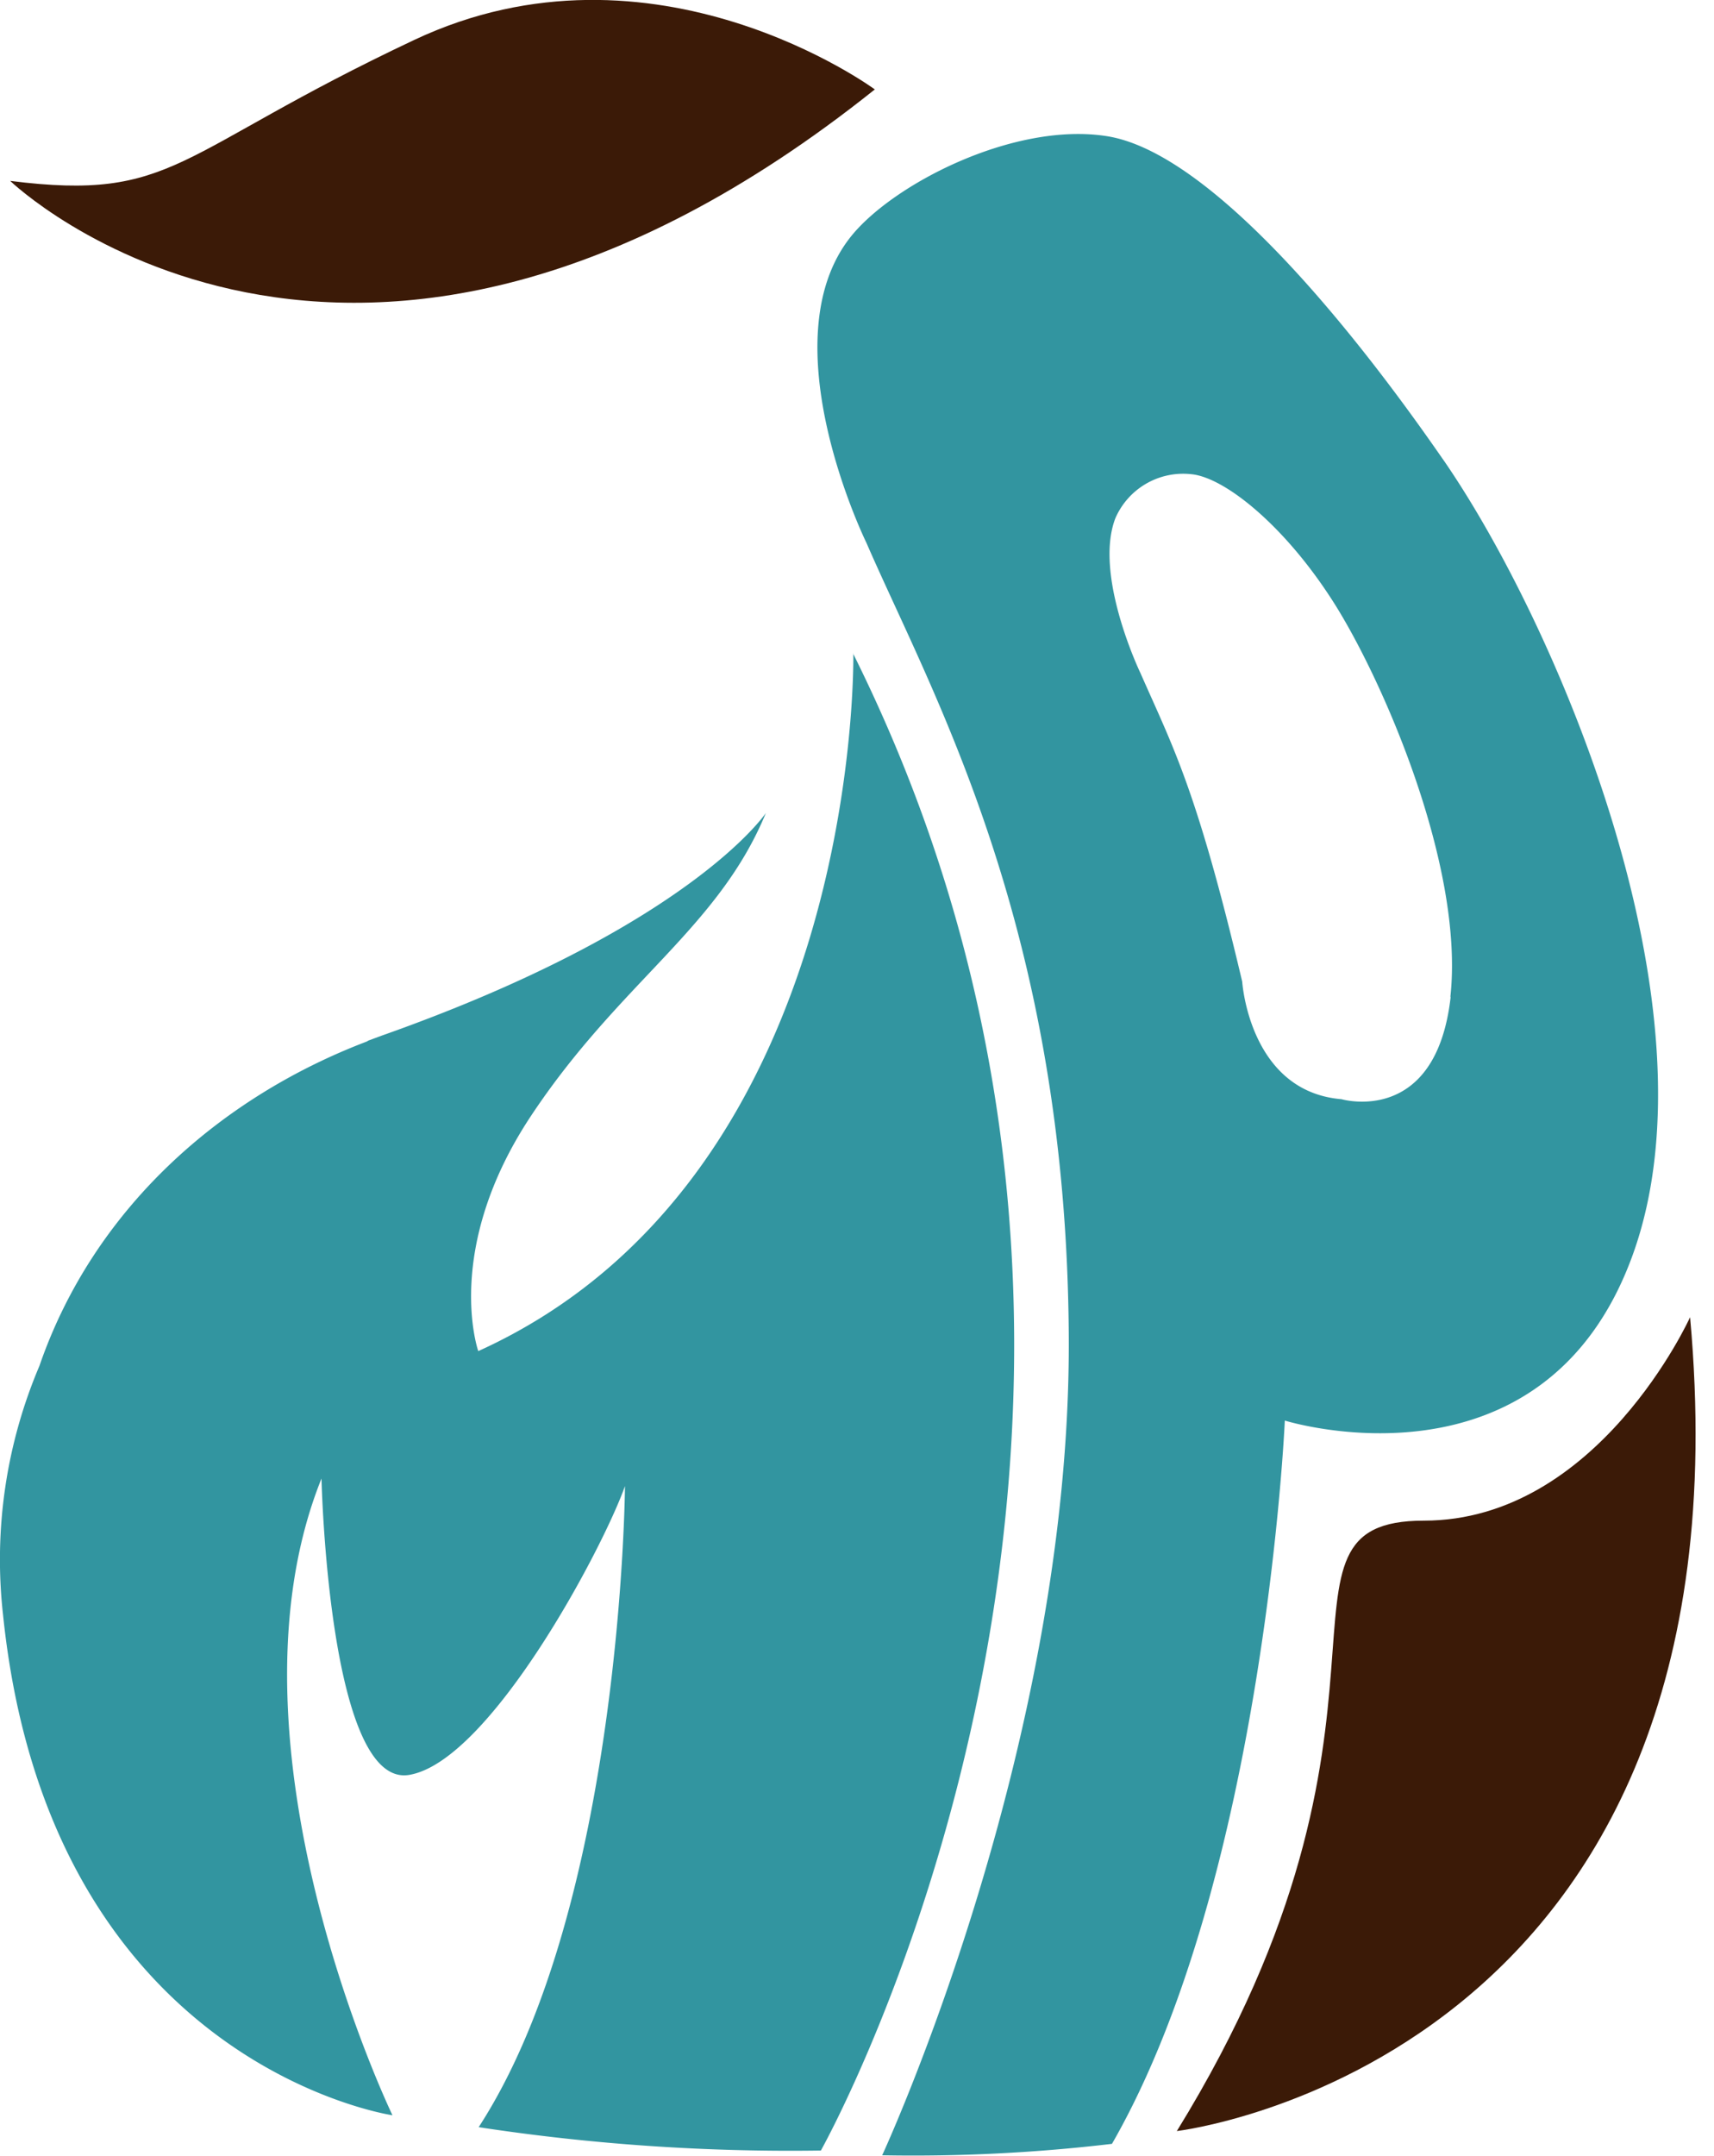
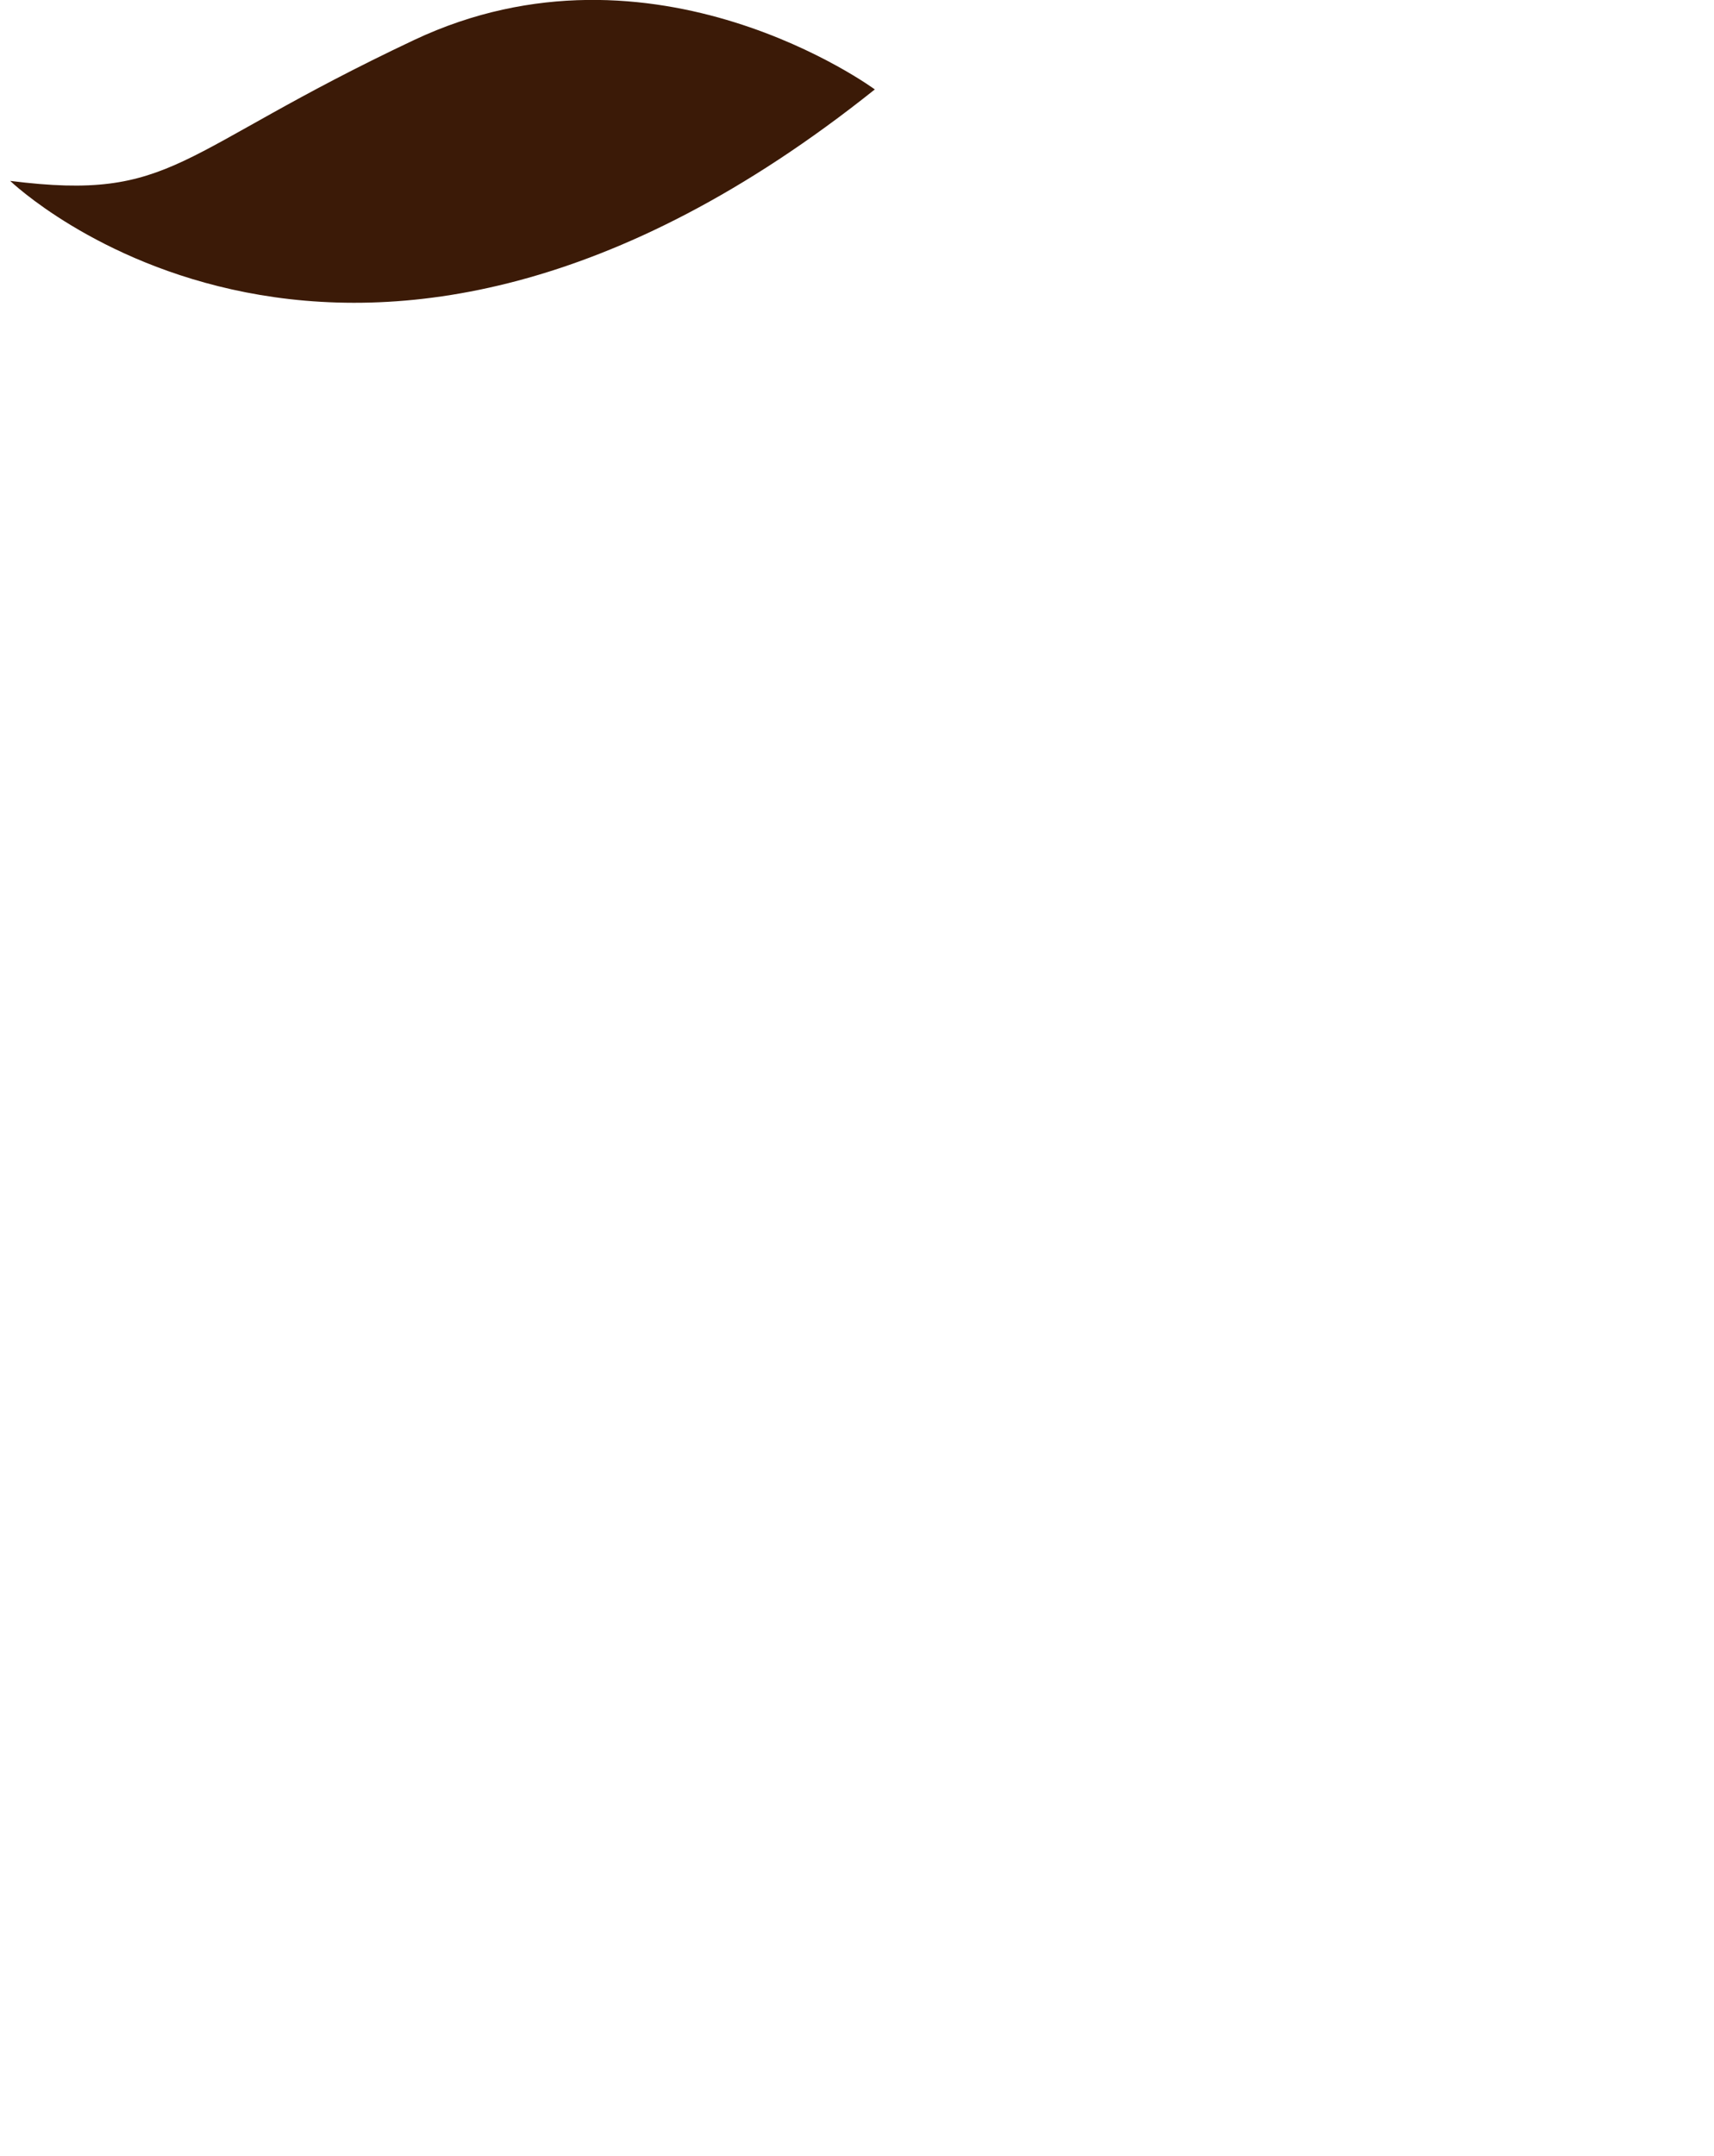
<svg xmlns="http://www.w3.org/2000/svg" width="177" height="222.53">
  <title>MyPuff_logo_2020</title>
  <g>
    <title>background</title>
    <rect fill="none" id="canvas_background" height="224.53" width="179" y="-1" x="-1" />
  </g>
  <g>
    <title>Layer 1</title>
    <path id="svg_1" fill="#3b1a07" d="m1.05,18.67s35.11,33.82 89.29,-9.44c0,0 -22.79,-16.79 -47.58,-5.1s-24.63,16.69 -41.71,14.54" />
-     <path id="svg_2" fill="#3295a0" d="m88.12,67.45s1,54 -38.73,72c0,0 -3.71,-10.49 5.46,-24.3s19.33,-19.32 24.24,-31.24c0,0 -7.82,11.74 -39.73,23l-1.4,0.52l0.05,0l-0.14,0.07c-15.23,5.8 -28.24,17.35 -33.8,33.48a51.05,51.05 0 0 0 -3.76,25.65c4.78,46.51 40.22,51.69 40.22,51.69s-18.42,-38.13 -7.33,-65.72c0,0 0.72,32 9.06,30.59s20,-23.36 22.28,-29.81c0,0 -0.3,43.4 -15.11,66.17a213.78,213.78 0 0 0 35.34,2.41s42.61,-75.71 3.32,-154.52" />
-     <path id="svg_3" fill="#3295a0" d="m148.99,47.38c-11.62,-16.78 -25.06,-31.79 -34.65,-33.32s-22.11,4.93 -26.45,10.33c-8.66,10.78 1.58,31.63 1.58,31.63c6.81,15.68 20.69,39.69 20.9,82.06s-19.27,84.37 -19.27,84.37a174.91,174.91 0 0 0 23.73,-1.18c15.76,-27.4 17.85,-74.65 17.85,-74.65s26.75,8.35 35.94,-17.14s-8,-65.35 -19.64,-82.12m0.83,55.49c-1.5,13.46 -11.28,10.6 -11.28,10.6c-9.52,-0.79 -10.25,-12.13 -10.25,-12.13c-4.69,-19.85 -7.14,-24.19 -10.5,-31.83c0,0 -4.87,-10.1 -2.6,-16a7.63,7.63 0 0 1 7.81,-4.55c3.4,0.29 9.61,5.21 14.69,13.17s13.59,27.38 12.09,40.83" />
-     <path id="svg_4" fill="#3b1a07" d="m121.53,219.95s60,-7 53,-84c0,0 -9.5,21 -27.5,21s1,20 -25.5,63" />
  </g>
</svg>